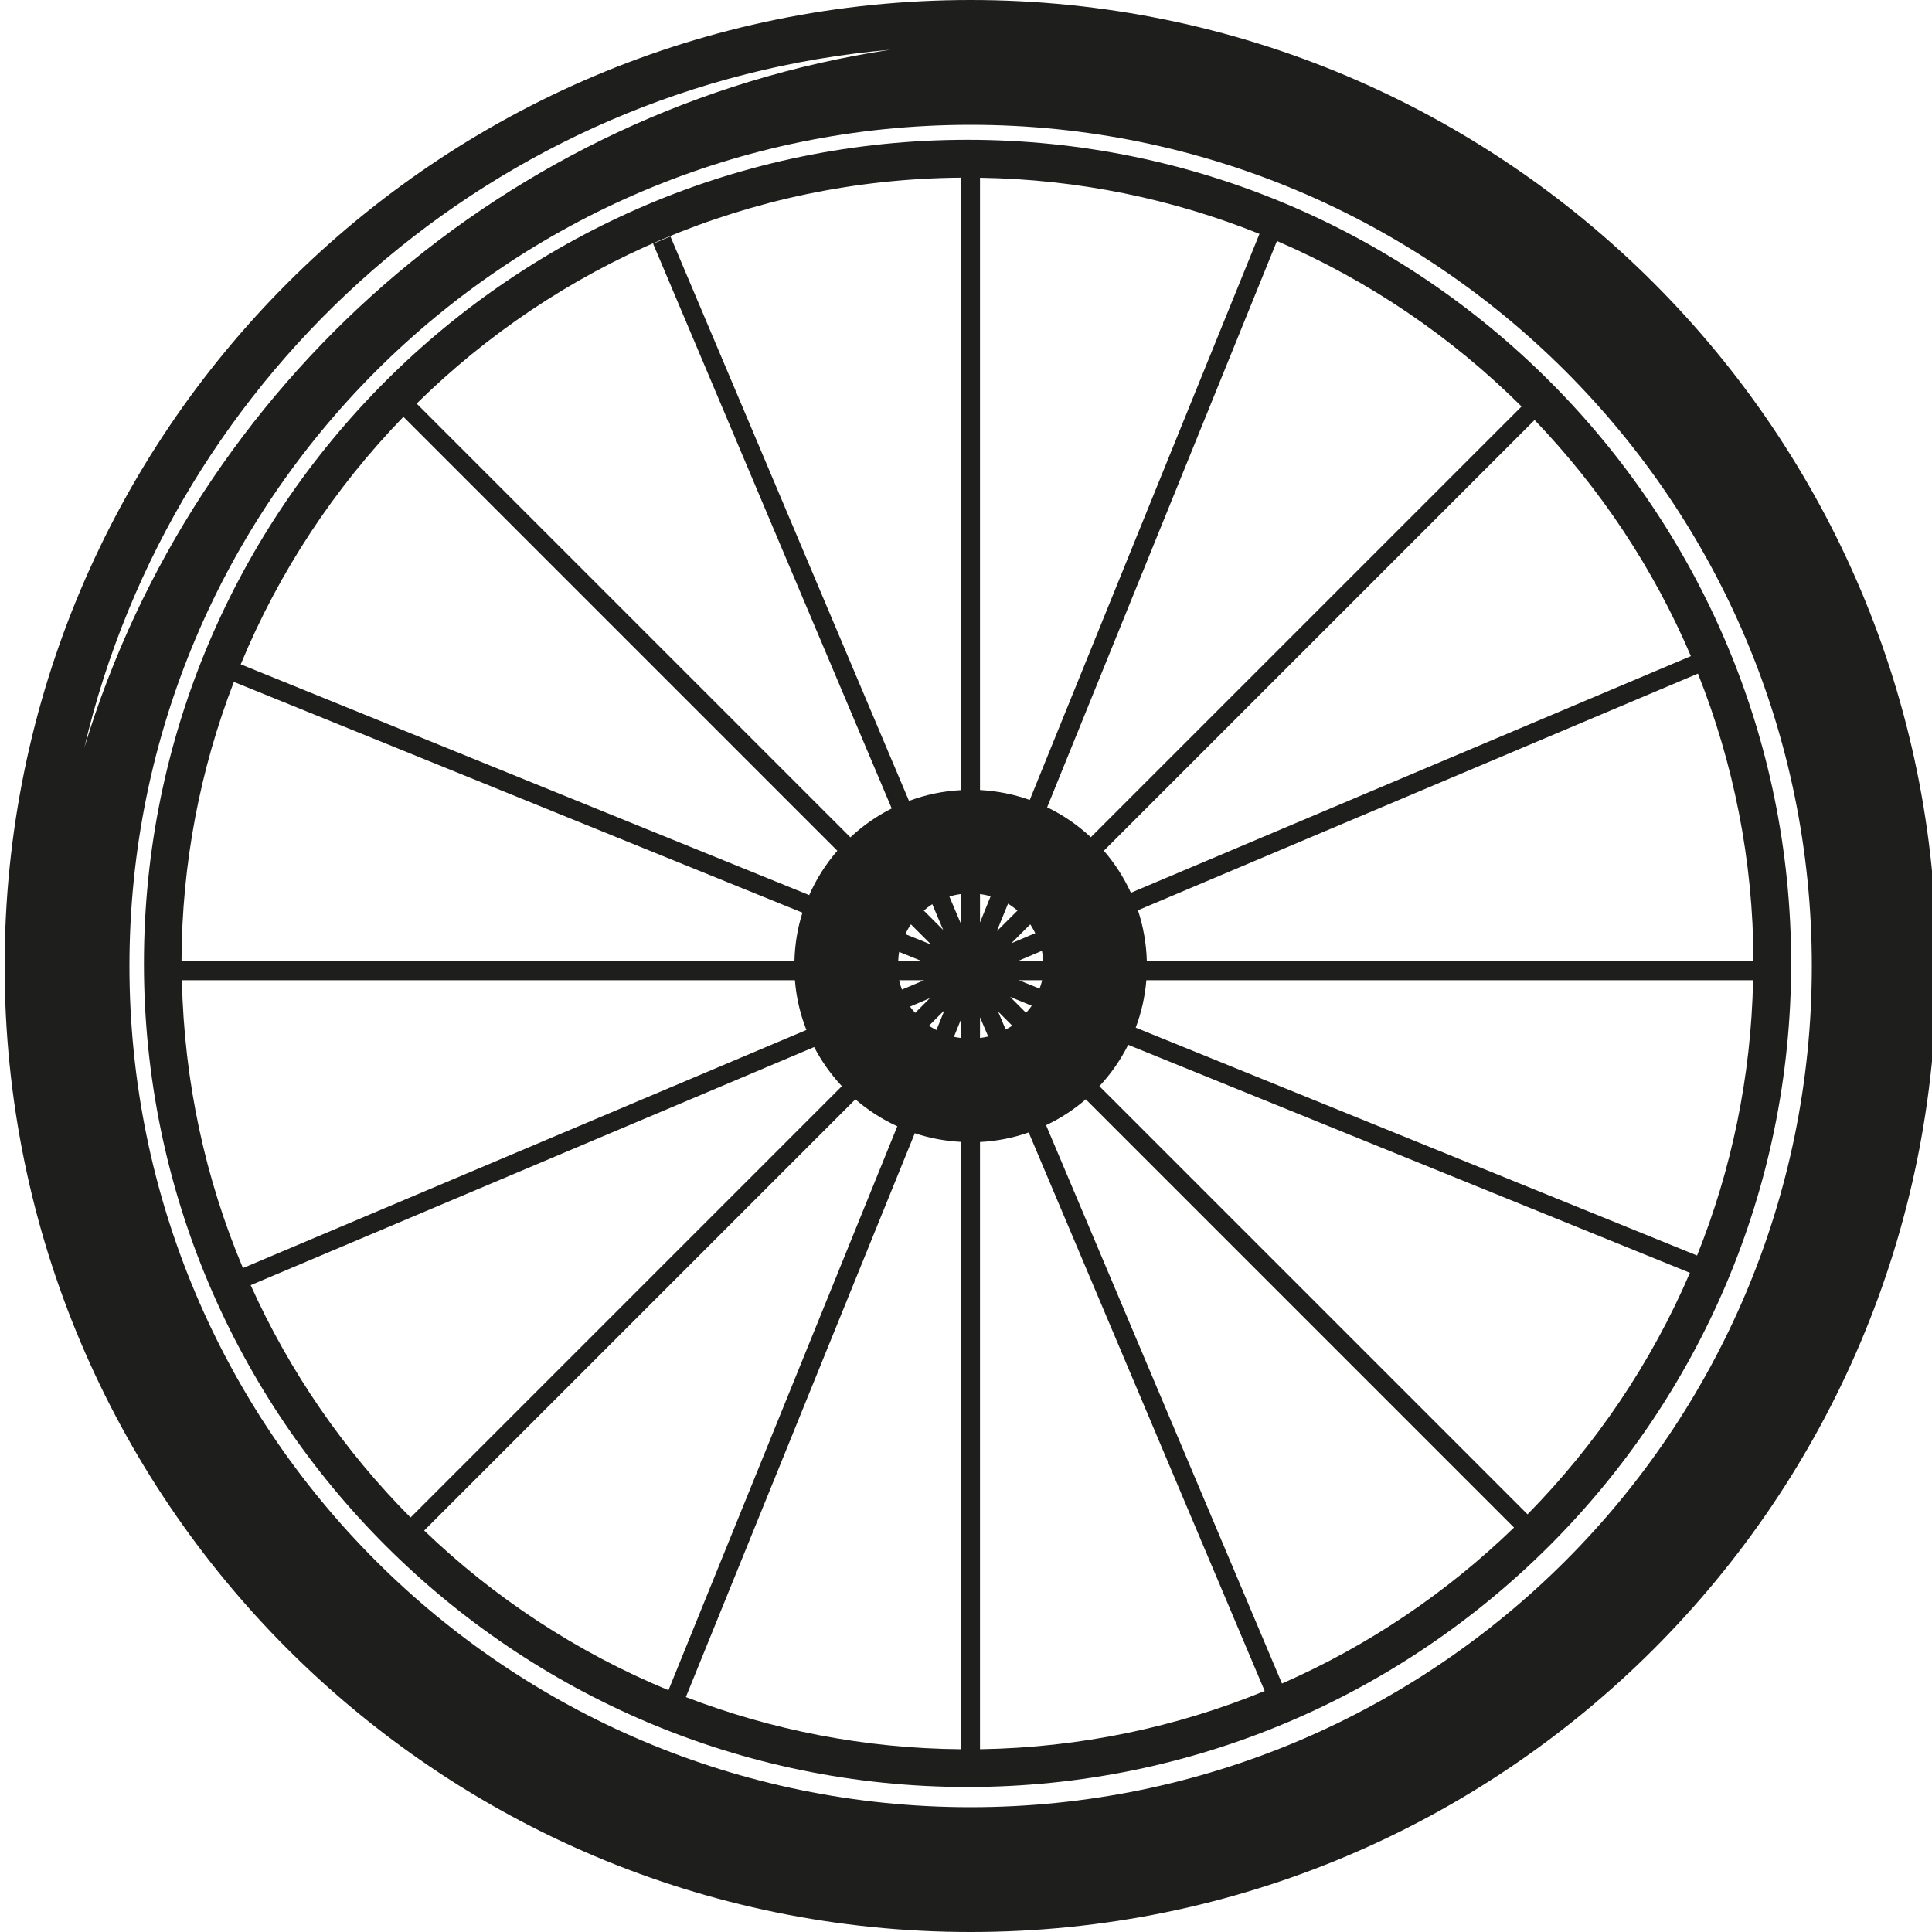
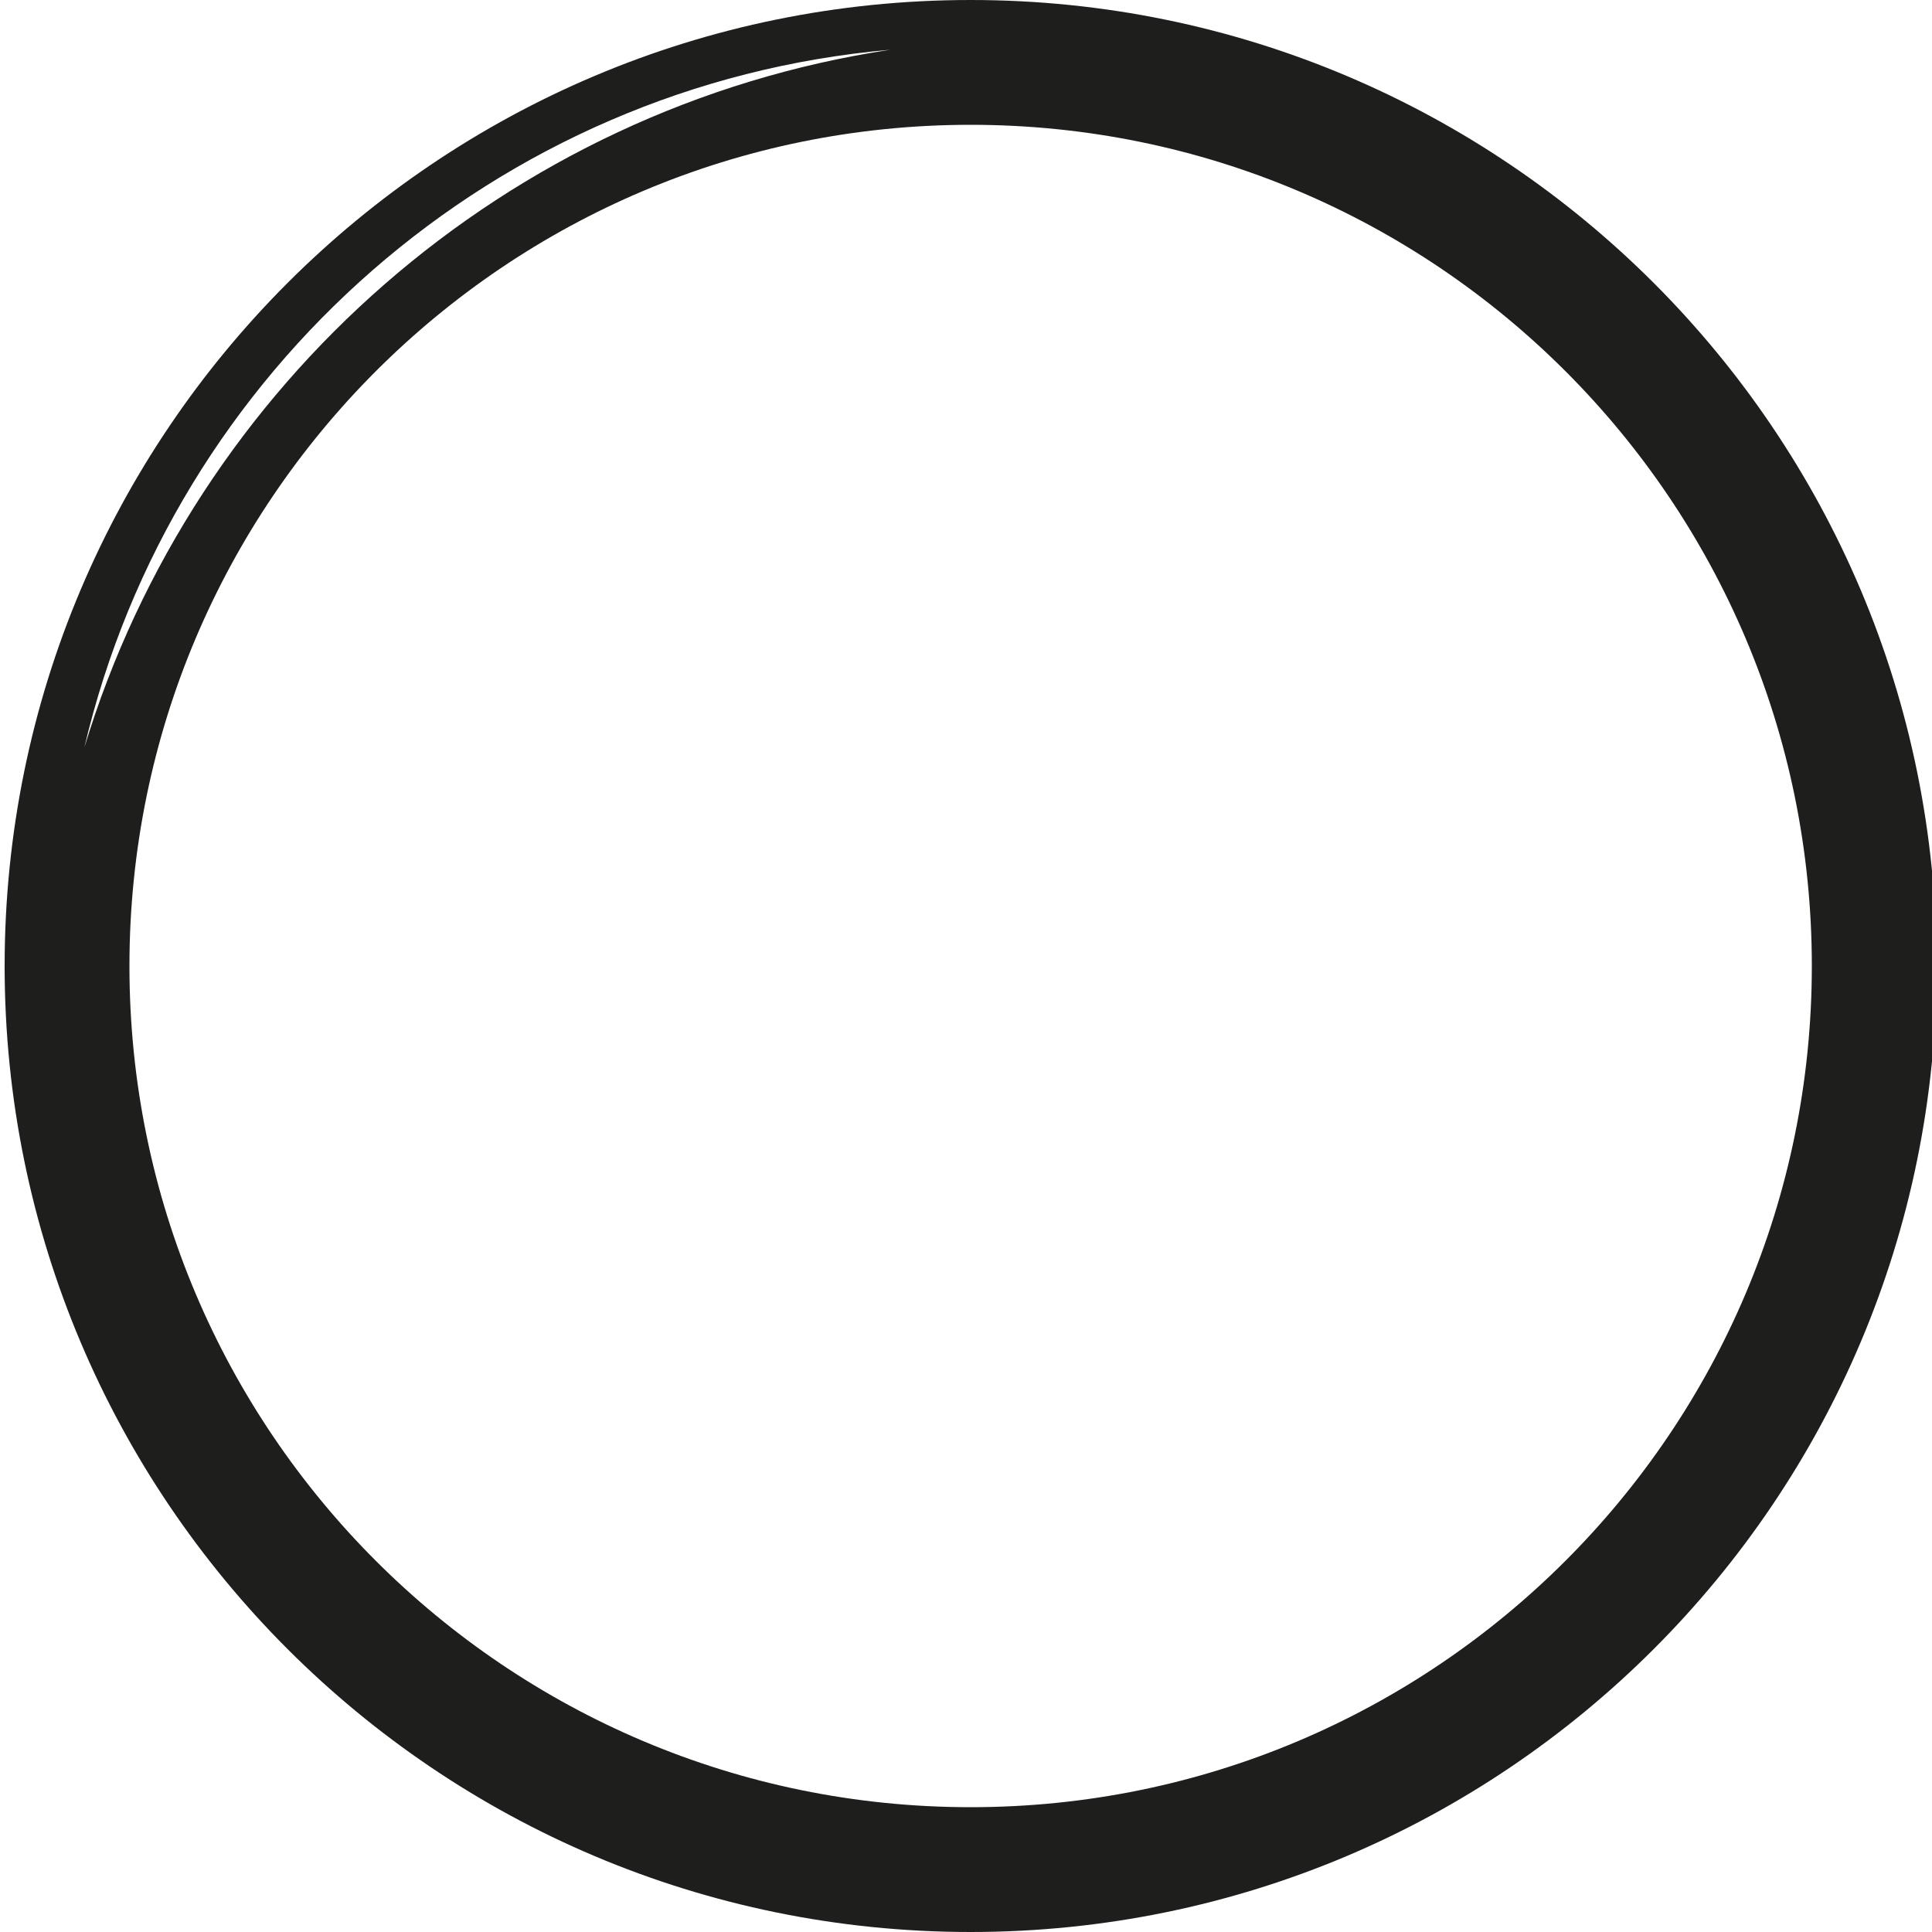
<svg xmlns="http://www.w3.org/2000/svg" version="1.1" id="Layer_1" x="0px" y="0px" viewBox="0 0 200 200" style="enable-background:new 0 0 200 200;" xml:space="preserve">
  <style type="text/css">
	.st0{fill:#1E1E1C;}
</style>
  <g>
    <g>
      <path class="st0" d="M100.48,0c-55.23,0-100,44.77-100,100c0,55.23,44.77,100,100,100c55.23,0,100-44.77,100-100    C200.48,44.77,155.71,0,100.48,0z M92.16,5.15C52.45,11.16,20.15,39.74,8.73,77.39C17.89,38.39,51.29,8.73,92.16,5.15z     M100.48,187.08c-48.1,0-87.08-38.99-87.08-87.08c0-48.09,38.99-87.08,87.08-87.08S187.56,51.9,187.56,100    C187.56,148.1,148.57,187.08,100.48,187.08z" />
-       <path class="st0" d="M100.16,14.47c-47.02,0-85.26,38.25-85.26,85.26c0,47.01,38.25,85.26,85.26,85.26    c47.01,0,85.26-38.25,85.26-85.26C185.42,52.72,147.17,14.47,100.16,14.47z M103.23,96.36c-0.01,0-0.01-0.01-0.02-0.01l1.14-2.8    c0.35,0.21,0.67,0.45,0.98,0.71L103.23,96.36z M101.45,95.5v-2.95c0.38,0.05,0.75,0.13,1.1,0.23L101.45,95.5z M99.5,95.53    c-0.02,0-0.04,0.01-0.06,0.02l-1.16-2.74c0.39-0.12,0.8-0.21,1.21-0.26V95.53z M97.64,96.27l-2.01-2.01    c0.28-0.24,0.57-0.46,0.88-0.66L97.64,96.27z M97.77,104.58l-0.83,2.05c-0.26-0.14-0.53-0.28-0.77-0.45L97.77,104.58z     M99.5,105.48v1.97c-0.25-0.03-0.51-0.06-0.75-0.12L99.5,105.48z M101.45,105.3l0.85,2c-0.28,0.07-0.56,0.11-0.85,0.15V105.3z     M103.32,104.71l1.47,1.47c-0.22,0.15-0.45,0.27-0.68,0.4L103.32,104.71z M104.69,97.65l1.96-1.96c0.2,0.29,0.36,0.6,0.52,0.91    L104.69,97.65z M107.86,98.43c0.07,0.35,0.1,0.72,0.12,1.09h-2.69L107.86,98.43z M112.92,86.67c-1.34-1.25-2.86-2.3-4.52-3.1    l23.79-58.62c9.51,4.09,18.08,9.93,25.32,17.13L112.92,86.67z M106.6,82.81c-1.62-0.58-3.35-0.93-5.15-1.03V18.4    c10.21,0.16,19.96,2.21,28.93,5.81L106.6,82.81z M94.1,82.91l-24.7-58.44l-1.79,0.76l24.7,58.46c-1.57,0.79-3.01,1.8-4.28,2.99    l-44.9-44.9C57.68,27.45,77.57,18.56,99.5,18.39v63.4C97.61,81.89,95.8,82.27,94.1,82.91z M96.39,97.78l-2.67-1.08    c0.17-0.35,0.35-0.69,0.58-1.01L96.39,97.78z M95.49,99.52h-2.51c0.02-0.33,0.04-0.66,0.1-0.98L95.49,99.52z M82.24,99.52H18.79    c0.03-10.19,1.95-19.94,5.42-28.93l58.86,23.89C82.56,96.07,82.28,97.77,82.24,99.52z M82.29,101.47    c0.14,1.81,0.55,3.53,1.19,5.15l-58.33,24.65c-3.88-9.2-6.09-19.26-6.32-29.8H82.29z M93.08,101.47h2.59l-2.3,0.97    C93.26,102.12,93.14,101.8,93.08,101.47z M96.26,103.33l-1.52,1.52c-0.18-0.21-0.38-0.42-0.53-0.65L96.26,103.33z M88.55,113.8    c1.3,1.13,2.76,2.07,4.34,2.79L69.2,174.97c-9.46-3.91-18.02-9.55-25.29-16.53L88.55,113.8z M94.7,117.31    c1.52,0.51,3.13,0.81,4.8,0.9v62.87c-10.03-0.08-19.63-1.99-28.5-5.4L94.7,117.31z M101.45,118.22c1.76-0.09,3.45-0.43,5.04-0.99    l24.43,57.82c-9.12,3.74-19.06,5.86-29.47,6.03V118.22z M108.29,116.48c1.49-0.71,2.88-1.61,4.11-2.68l44.33,44.33    c-6.94,6.72-15.06,12.22-24.02,16.15L108.29,116.48z M104.57,103.2l2.23,0.91c-0.17,0.27-0.38,0.5-0.58,0.74L104.57,103.2z     M105.47,101.47h2.41c-0.06,0.3-0.17,0.58-0.26,0.87L105.47,101.47z M118.67,101.47h62.81c-0.21,10.05-2.25,19.65-5.8,28.5    l-58.11-23.59C118.15,104.83,118.53,103.18,118.67,101.47z M118.72,99.52c-0.05-1.84-0.37-3.62-0.92-5.29l57.97-24.5    c3.67,9.23,5.72,19.27,5.75,29.78H118.72z M117.07,92.42c-0.73-1.59-1.67-3.05-2.8-4.35l44.59-44.59    c6.77,7.06,12.29,15.32,16.18,24.44L117.07,92.42z M41.76,43.15l44.92,44.92c-1.19,1.37-2.17,2.91-2.91,4.59L24.92,68.77    C28.89,59.17,34.64,50.5,41.76,43.15z M25.95,133.04l58.33-24.65c0.77,1.48,1.74,2.84,2.87,4.05L42.5,157.09    C35.63,150.18,30,142.04,25.95,133.04z M158.13,156.76l-44.32-44.32c1.19-1.27,2.19-2.71,2.98-4.28l58.15,23.6    C170.92,141.13,165.18,149.59,158.13,156.76z" />
    </g>
  </g>
</svg>